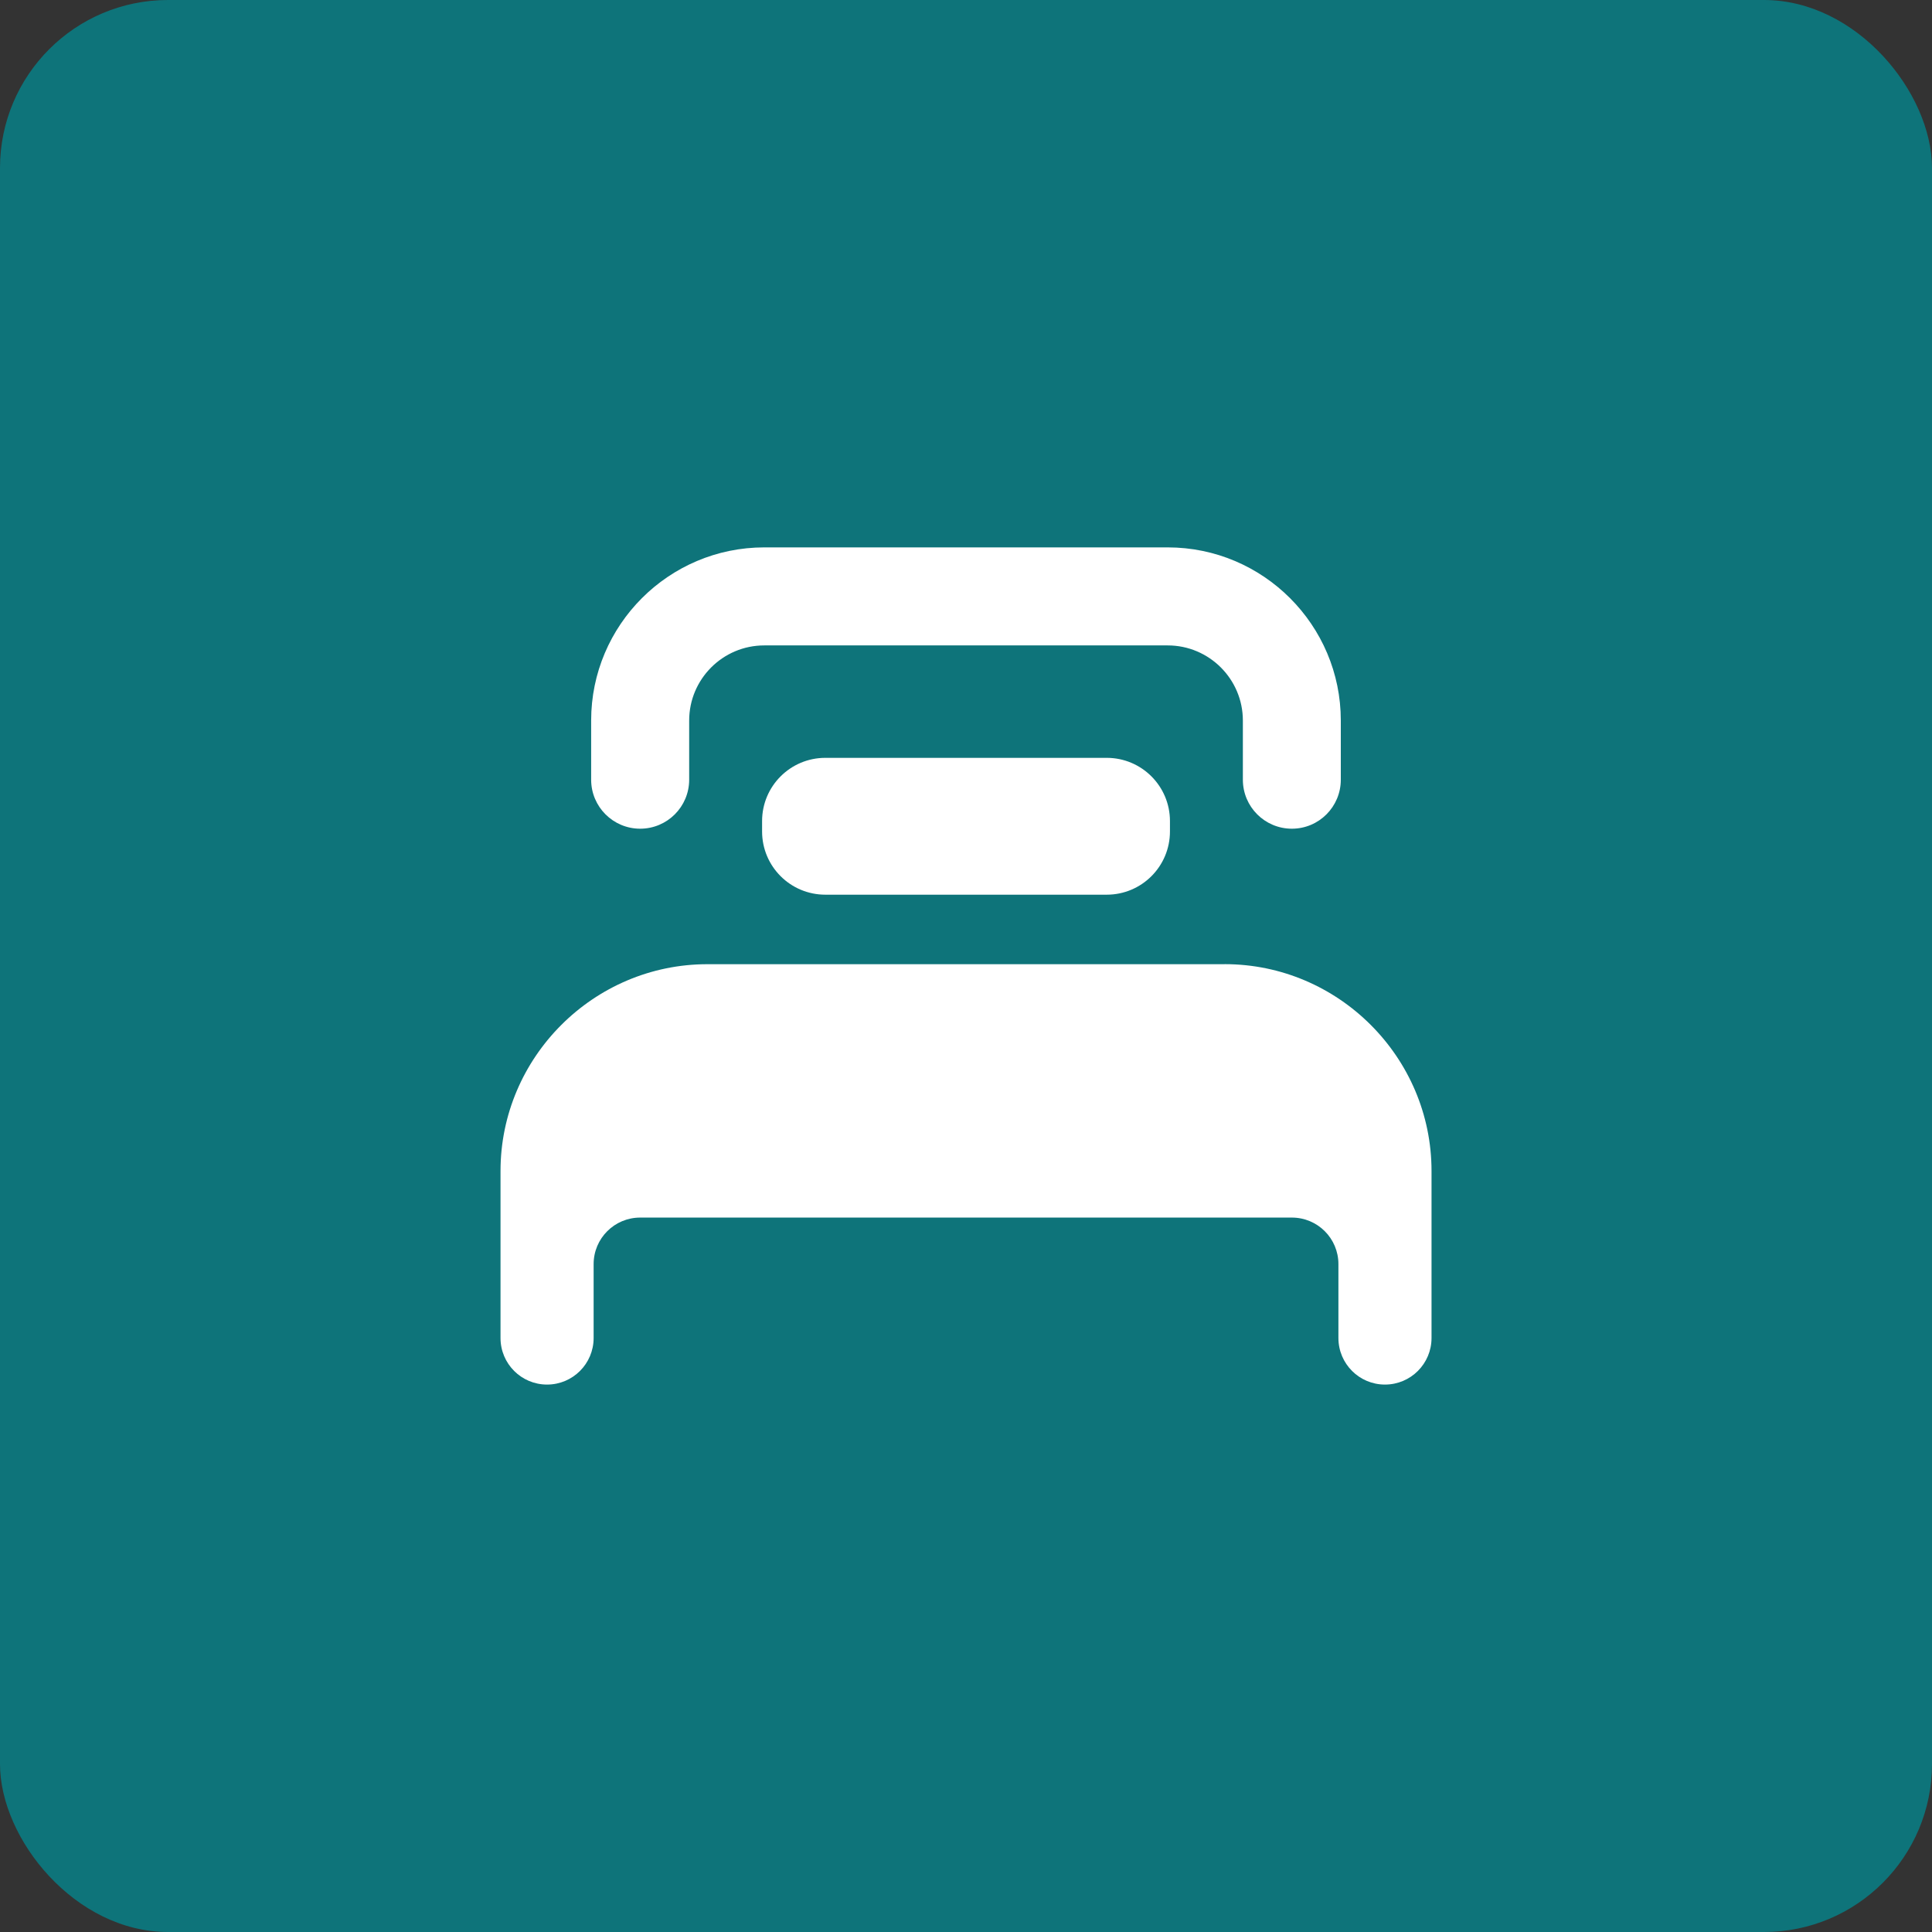
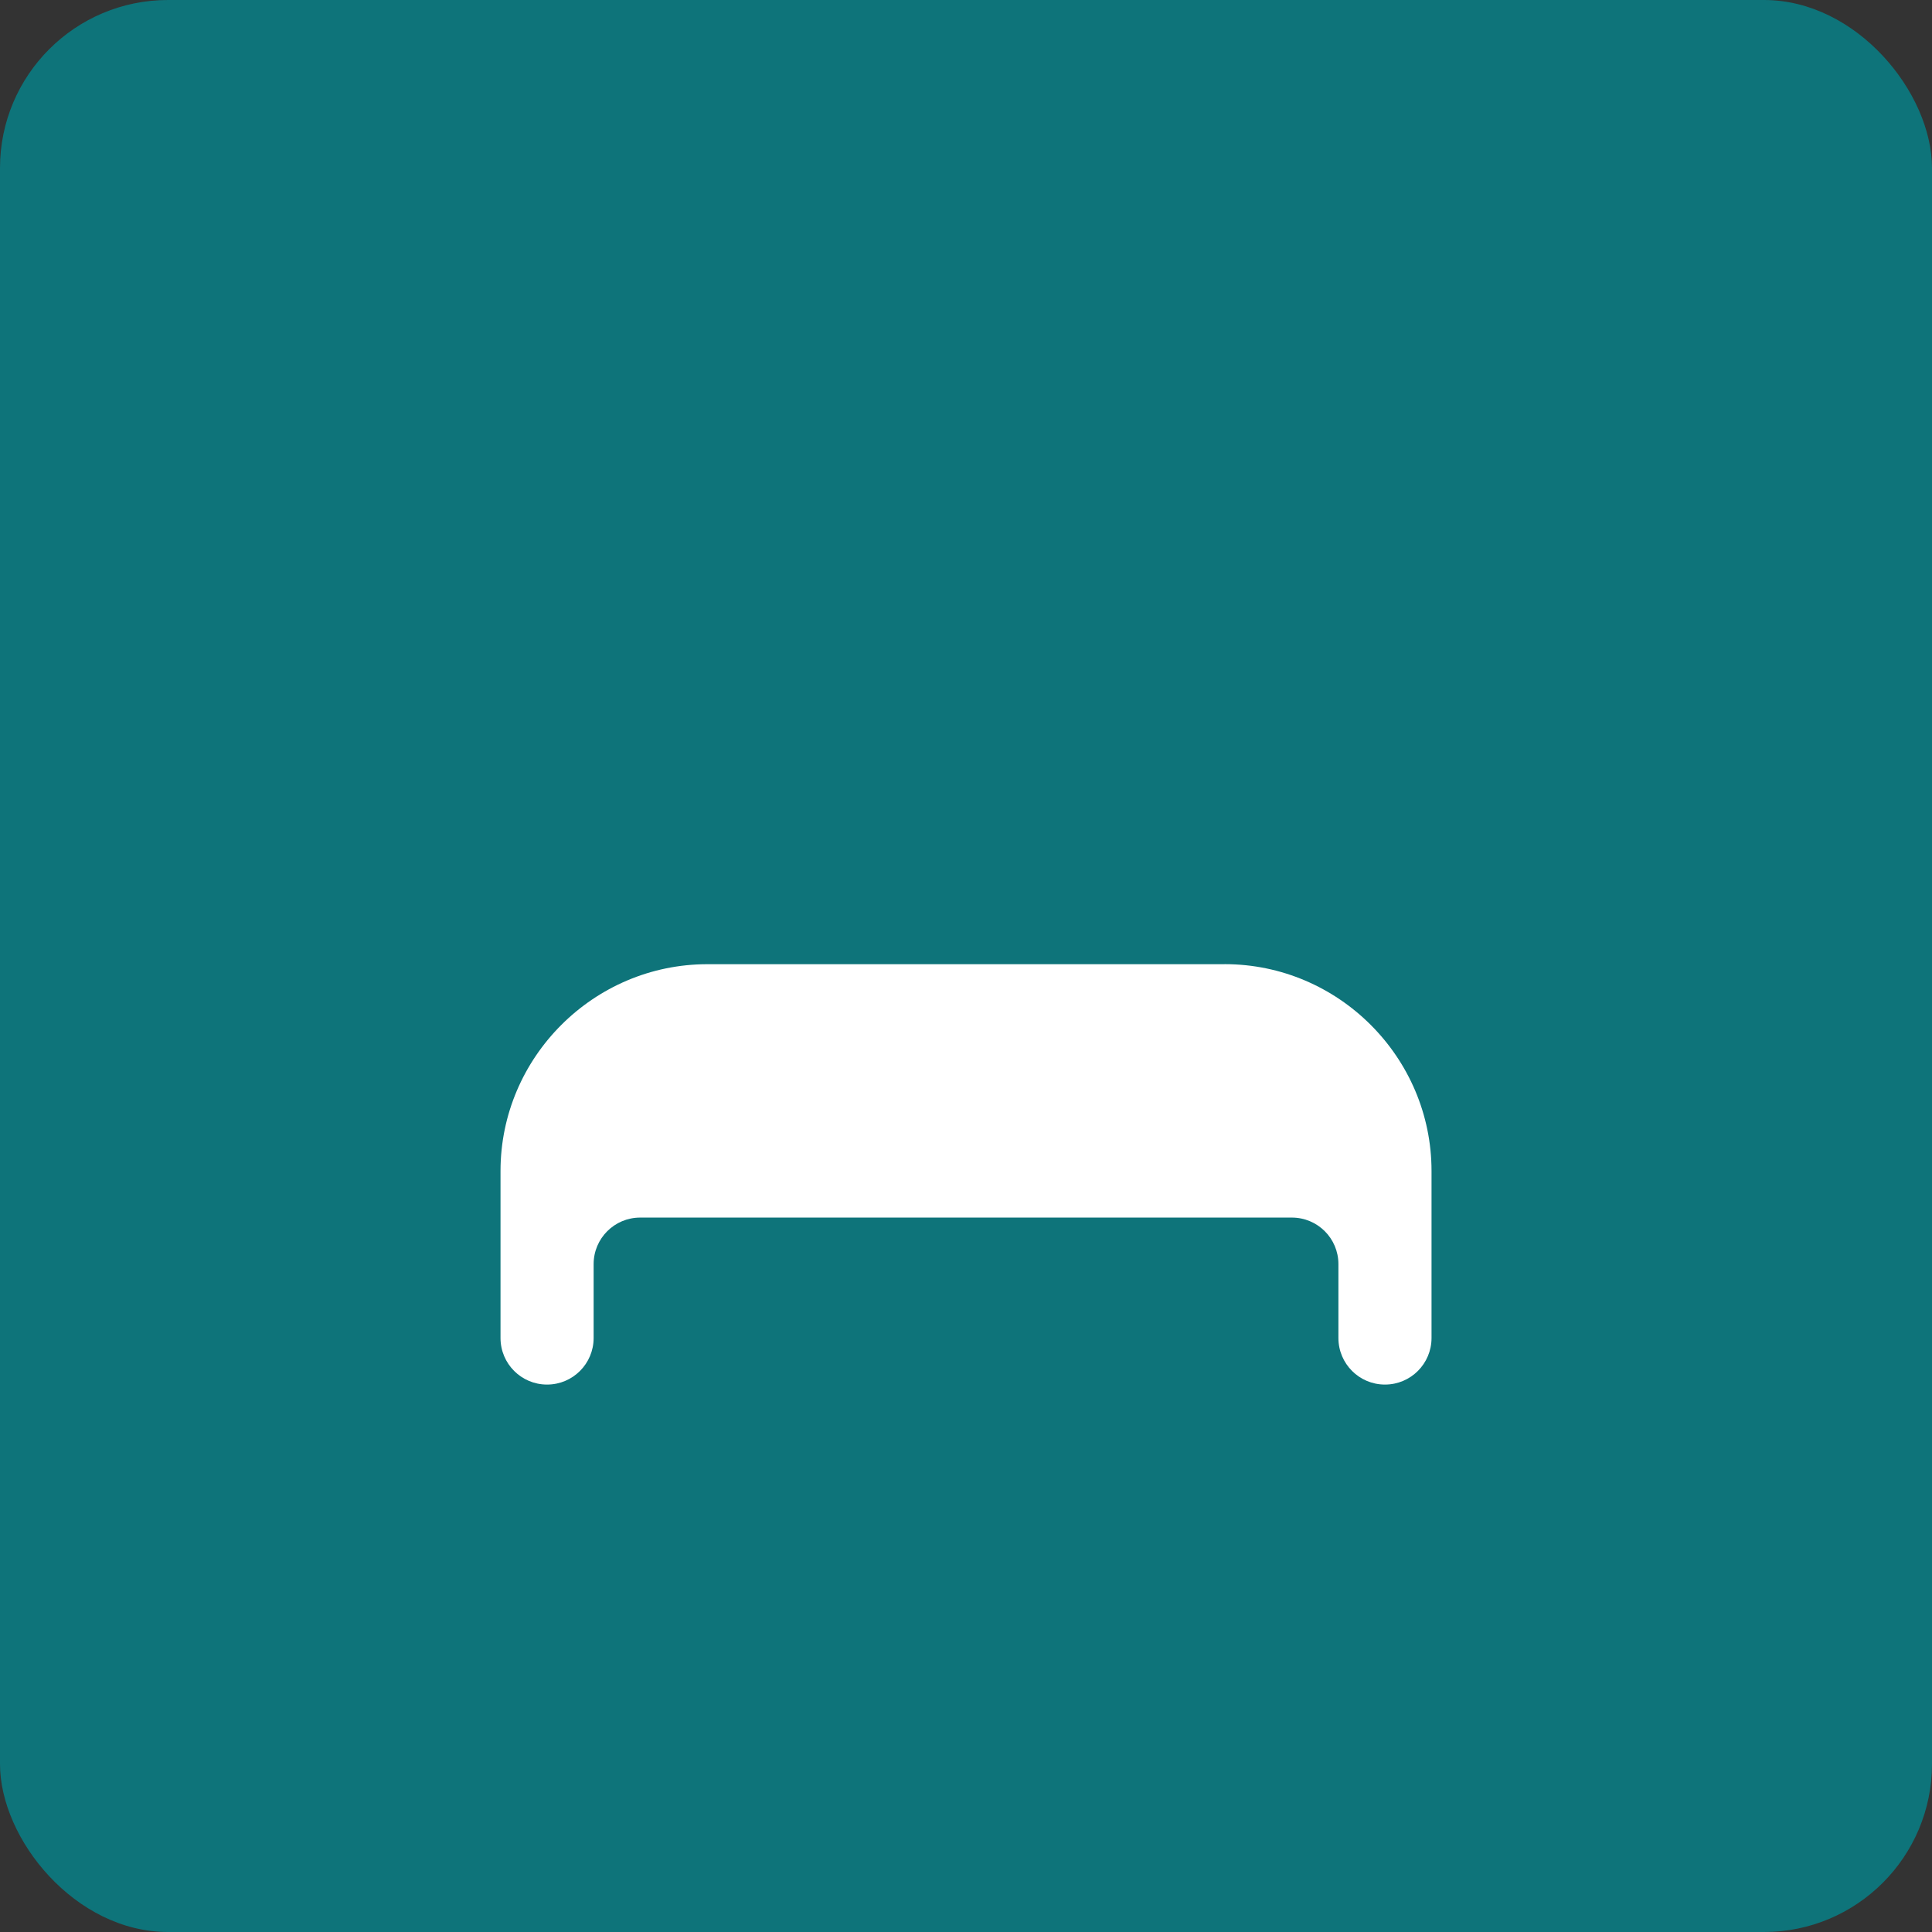
<svg xmlns="http://www.w3.org/2000/svg" width="46" height="46" viewBox="0 0 46 46" fill="none">
  <rect x="0" y="0" width="46" height="46" fill="#333333" stroke="none" />
  <rect width="46" height="46" rx="4" fill="#0E747A" />
  <path d="M29.158 22.957H16.843C14.134 22.957 11.917 25.173 11.917 27.882V31.857C11.917 32.47 12.413 32.966 13.025 32.966C13.638 32.966 14.134 32.47 14.134 31.857V30.098C14.134 29.485 14.63 28.99 15.242 28.99H30.759C31.371 28.99 31.867 29.485 31.867 30.098V31.857C31.867 32.47 32.363 32.966 32.975 32.966C33.588 32.966 34.084 32.47 34.084 31.857V27.881C34.084 25.172 31.867 22.956 29.158 22.956V22.957Z" fill="white" />
-   <path d="M30.759 19.731C30.113 19.731 29.592 19.208 29.592 18.564V17.155C29.592 16.169 28.789 15.367 27.803 15.367H18.197C17.21 15.367 16.409 16.169 16.409 17.155V18.564C16.409 19.208 15.887 19.731 15.242 19.731C14.597 19.731 14.075 19.208 14.075 18.564V17.155C14.075 14.882 15.924 13.033 18.197 13.033H27.802C30.075 13.033 31.924 14.882 31.924 17.155V18.564C31.924 19.208 31.404 19.731 30.759 19.731Z" fill="white" />
-   <path d="M26.351 18.044H19.651C18.819 18.044 18.145 18.718 18.145 19.549V19.797C18.145 20.629 18.819 21.302 19.651 21.302H26.351C27.182 21.302 27.856 20.629 27.856 19.797V19.549C27.856 18.718 27.182 18.044 26.351 18.044Z" fill="white" />
</svg>